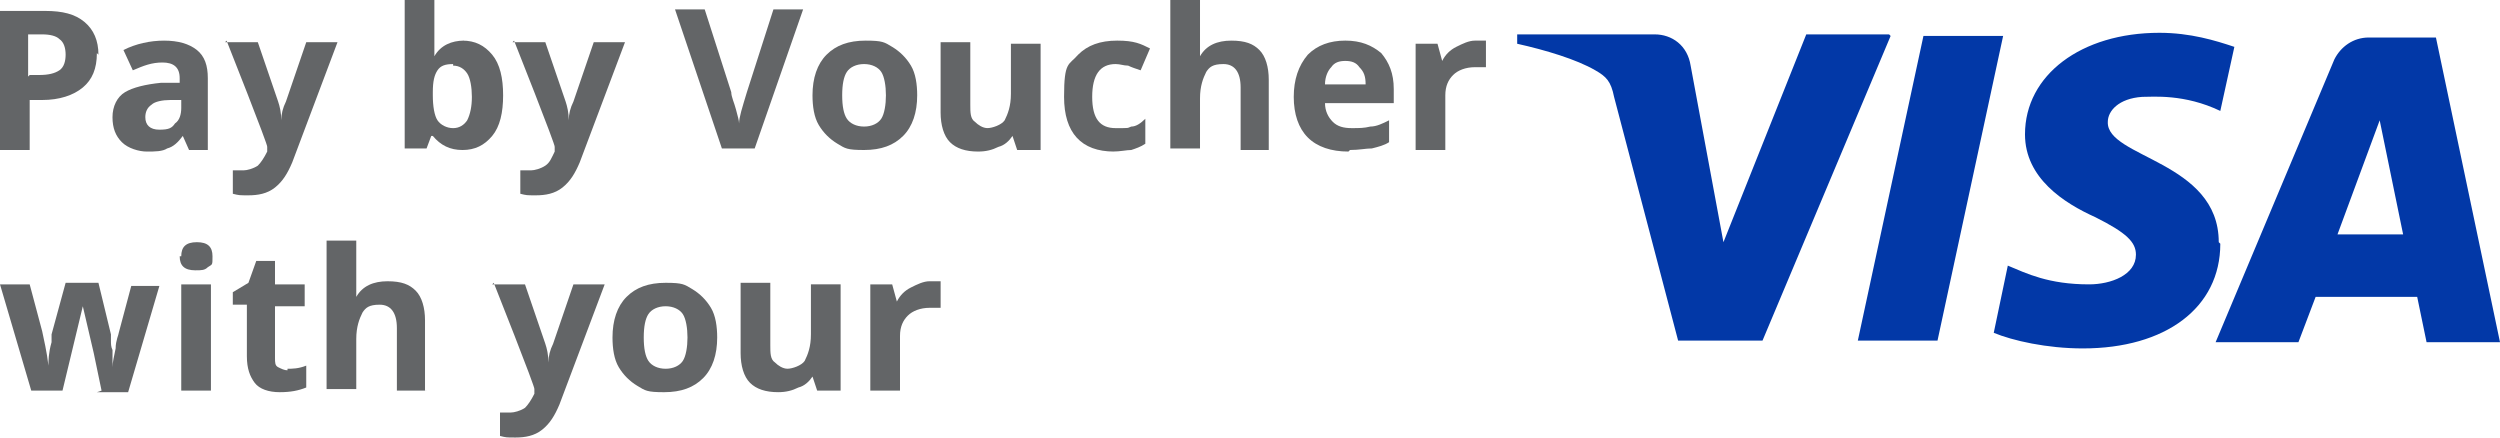
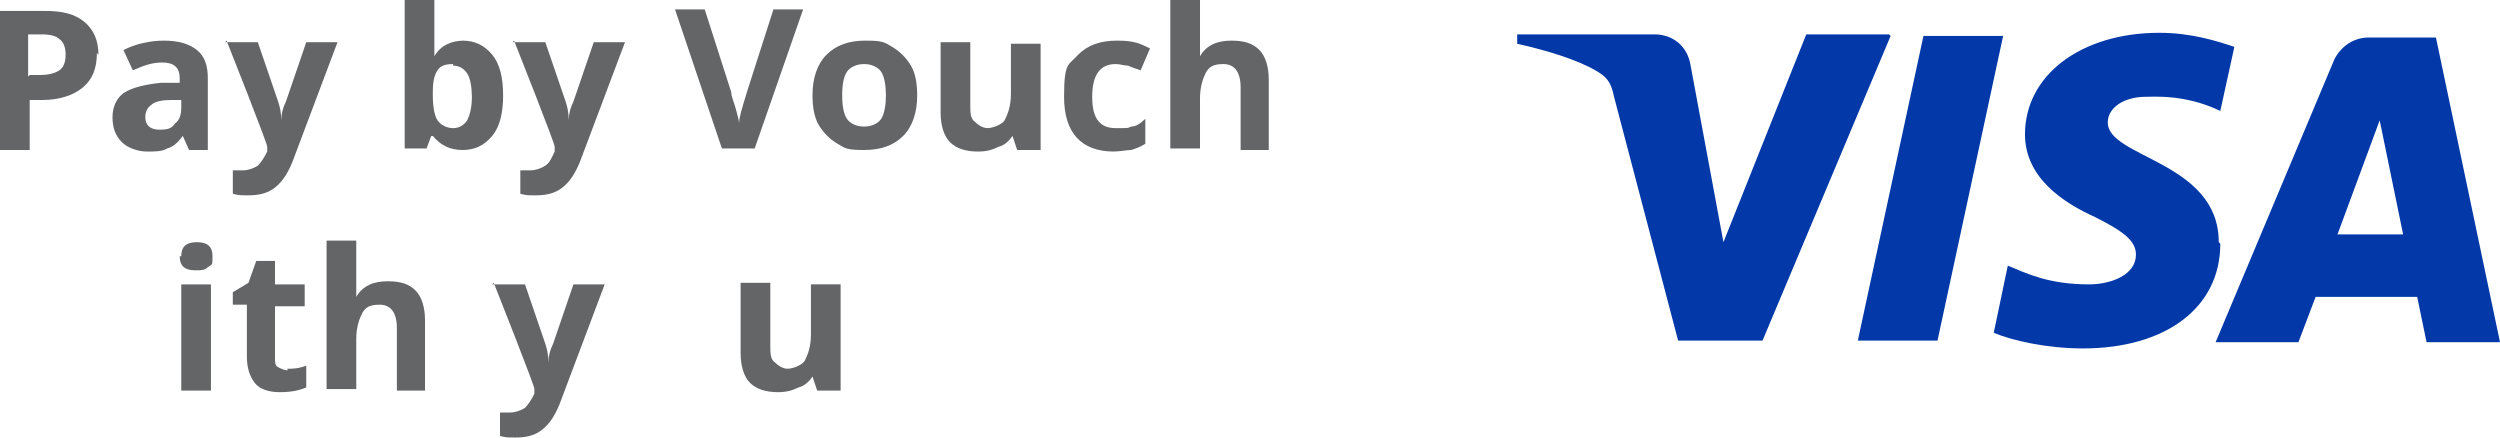
<svg xmlns="http://www.w3.org/2000/svg" id="a" viewBox="0 0 540 94.5">
  <path d="M408.375,7.763l-27.675,65.812h-18.225l-13.837-52.65c-.675-3.375-1.688-4.388-4.05-5.737-4.05-2.362-10.8-4.388-16.875-5.737v-2.025h29.7c3.712,0,7.087,2.362,7.763,6.75l7.087,38.138,17.888-44.888h17.888l.337.338ZM479.25,52.312c0-17.55-24.3-18.225-23.963-25.988,0-2.362,2.362-5.062,7.425-5.4,2.362,0,9.112-.675,16.875,3.038l3.037-13.838c-4.05-1.35-9.45-3.038-16.2-3.038-16.875,0-29.025,9.113-29.025,21.938,0,9.45,8.438,14.85,15.188,17.887,6.75,3.375,8.775,5.4,8.775,8.1,0,4.388-5.4,6.413-10.125,6.413-8.775,0-13.5-2.362-17.55-4.05l-3.037,14.512c4.05,1.688,11.475,3.375,19.237,3.375,17.888,0,29.7-8.775,29.7-22.613l-.337-.337ZM524.138,73.913h15.862l-13.838-65.812h-14.513c-3.375,0-6.075,2.025-7.425,4.725l-25.65,61.087h17.888l3.713-9.788h21.938l2.025,9.788ZM504.9,50.625l9.112-24.637,5.062,24.637h-14.175ZM432.675,7.763l-14.175,65.812h-17.212l14.175-65.812h17.212Z" fill="#0238a7" fill-rule="evenodd" />
-   <path d="M318.938,8.775h2.025v5.737h-2.362c-2.025,0-3.712.675-4.725,1.688s-1.688,2.362-1.688,4.388v11.812h-6.413V9.45h4.725l1.013,3.712h0c.675-1.35,1.688-2.362,3.038-3.038,1.35-.675,2.7-1.35,4.05-1.35h.337Z" fill="#636567" />
-   <path d="M290.587,13.162c-1.35,0-2.362.338-3.038,1.35-.675.675-1.35,2.025-1.35,3.712h8.775c0-1.688-.337-2.7-1.35-3.712-.675-1.012-1.688-1.35-3.037-1.35ZM291.263,32.737c-3.712,0-6.75-1.012-8.775-3.038-2.025-2.025-3.038-5.062-3.038-8.775s1.013-6.75,3.038-9.113c2.025-2.025,4.725-3.038,8.1-3.038s5.737,1.012,7.763,2.7c1.688,2.025,2.7,4.388,2.7,7.763v3.038h-14.85c0,1.688.675,3.038,1.688,4.05s2.362,1.35,4.05,1.35,2.7,0,4.05-.337c1.35,0,2.7-.675,4.05-1.35v4.725c-1.013.675-2.362,1.012-3.712,1.35-1.35,0-2.7.337-4.725.337l-.337.337Z" fill="#636567" />
  <path d="M274.388,32.4h-6.413v-13.5c0-3.375-1.35-5.062-3.712-5.062s-3.038.675-3.712,1.688c-.675,1.35-1.35,3.038-1.35,5.737v10.8h-6.413V0h6.413v12.15h0c1.35-2.362,3.712-3.375,6.75-3.375s4.725.675,6.075,2.025,2.025,3.712,2.025,6.412v15.187h.337Z" fill="#636567" />
  <path d="M240.638,32.737c-7.087,0-10.8-4.05-10.8-11.812s1.013-6.75,3.038-9.113c2.025-2.025,4.725-3.038,8.438-3.038s5.062.675,7.087,1.688l-2.025,4.725c-1.013-.338-2.025-.675-2.7-1.012-1.013,0-1.688-.338-2.7-.338-3.375,0-5.062,2.362-5.062,7.088s1.688,6.75,5.062,6.75,2.362,0,3.375-.337c1.013,0,2.025-.675,3.038-1.688v5.4c-1.013.675-2.025,1.012-3.038,1.35-1.013,0-2.362.337-4.05.337h.337Z" fill="#636567" />
  <path d="M219.712,32.4l-1.013-3.038h0c-.675,1.012-1.688,2.025-3.038,2.362-1.35.675-2.7,1.012-4.388,1.012-2.7,0-4.725-.675-6.075-2.025s-2.025-3.712-2.025-6.413v-15.188h6.413v13.5c0,1.688,0,3.038,1.012,3.712.675.675,1.688,1.35,2.7,1.35s3.038-.675,3.712-1.688c.675-1.35,1.35-3.038,1.35-5.737v-10.8h6.413v22.95h-5.062Z" fill="#636567" />
  <path d="M181.913,20.587c0,2.362.337,4.05,1.012,5.062s2.025,1.688,3.712,1.688,3.038-.675,3.712-1.688c.675-1.012,1.012-3.038,1.012-5.062s-.337-4.05-1.012-5.062-2.025-1.688-3.712-1.688-3.038.675-3.712,1.688c-.675,1.012-1.012,2.7-1.012,5.063ZM198.113,20.587c0,3.712-1.012,6.75-3.038,8.775s-4.725,3.038-8.438,3.038-4.05-.337-5.737-1.35c-1.688-1.012-3.038-2.362-4.05-4.05s-1.35-4.05-1.35-6.412c0-3.712,1.012-6.75,3.038-8.775,2.025-2.025,4.725-3.038,8.438-3.038s4.05.338,5.737,1.35,3.038,2.362,4.05,4.05,1.35,4.05,1.35,6.412Z" fill="#636567" />
  <path d="M167.062,2.025h6.413l-10.462,30.038h-7.087l-10.125-30.038h6.413l5.737,17.887c0,1.012.675,2.362,1.012,3.712.337,1.35.675,2.362.675,3.038,0-1.35.675-3.375,1.688-6.75,0,0,5.737-17.887,5.737-17.887Z" fill="#636567" />
  <path d="M110.7,9.113h7.087l4.388,12.825c.337,1.012.675,2.362.675,4.05h0c0-1.35.337-2.7,1.012-4.05l4.388-12.825h6.75l-9.788,25.988c-1.012,2.362-2.025,4.05-3.712,5.4-1.688,1.35-3.712,1.688-5.737,1.688s-2.025,0-3.375-.337v-5.062h2.362c.675,0,2.025-.337,3.038-1.012,1.012-.675,1.35-1.688,2.025-3.038v-1.012c.337,0-8.775-22.95-8.775-22.95l-.337.337Z" fill="#636567" />
  <path d="M99.9,8.775c2.7,0,4.725,1.012,6.412,3.038s2.362,5.062,2.362,8.775-.675,6.75-2.362,8.775c-1.688,2.025-3.712,3.038-6.412,3.038s-4.725-1.012-6.412-3.038h-.338l-1.012,2.7h-4.725V0h6.412v12.15h0c1.35-2.362,3.712-3.375,6.412-3.375h-.338ZM97.875,13.838c-1.688,0-2.7.338-3.375,1.35s-1.012,2.362-1.012,4.725v.675c0,2.362.338,4.388,1.012,5.4.675,1.012,2.025,1.688,3.375,1.688s2.362-.675,3.038-1.688c.675-1.35,1.012-3.038,1.012-5.062s-.338-4.05-1.012-5.062c-.675-1.012-1.688-1.688-3.038-1.688v-.338Z" fill="#636567" />
  <path d="M48.6,9.113h7.088l4.388,12.825c.338,1.012.675,2.362.675,4.05h0c0-1.35.338-2.7,1.012-4.05l4.388-12.825h6.75l-9.787,25.988c-1.012,2.362-2.025,4.05-3.712,5.4-1.688,1.35-3.712,1.688-5.737,1.688s-2.025,0-3.375-.337v-5.062h2.362c.675,0,2.025-.337,3.038-1.012.675-.675,1.35-1.688,2.025-3.038v-1.012c.338,0-8.775-22.95-8.775-22.95l-.337.337Z" fill="#636567" />
  <path d="M40.837,32.4l-1.35-3.038h0c-1.012,1.35-2.025,2.362-3.375,2.7-1.012.675-2.7.675-4.388.675s-4.05-.675-5.4-2.025c-1.35-1.35-2.025-3.038-2.025-5.4s1.012-4.388,2.7-5.4c1.688-1.012,4.388-1.688,7.763-2.025h4.05v-1.012c0-2.362-1.35-3.375-3.712-3.375s-4.05.675-6.412,1.688l-2.025-4.388c2.7-1.35,5.737-2.025,8.775-2.025s5.4.675,7.088,2.025,2.362,3.375,2.362,6.075v15.525h-4.388.338ZM39.15,21.6h-2.362c-1.688,0-3.375.338-4.05,1.012-1.012.675-1.35,1.688-1.35,2.7,0,1.688,1.012,2.7,3.038,2.7s2.7-.337,3.375-1.35c1.012-.675,1.35-2.025,1.35-3.375v-2.025.338Z" fill="#636567" />
  <path d="M6.412,16.2h2.025c2.025,0,3.375-.338,4.388-1.012,1.012-.675,1.35-2.025,1.35-3.375s-.338-2.7-1.35-3.375c-.675-.675-2.025-1.012-3.712-1.012h-3.038v9.113l.338-.338ZM20.925,11.475c0,3.375-1.012,5.737-3.038,7.425s-5.062,2.7-8.775,2.7h-2.7v10.8H0V2.362h9.787c3.712,0,6.412.675,8.438,2.362,2.025,1.688,3.038,4.05,3.038,7.088l-.338-.338Z" fill="#636567" />
-   <path d="M201.15,60.75h2.025v5.737h-2.362c-2.025,0-3.712.675-4.725,1.688-1.012,1.012-1.688,2.362-1.688,4.388v11.812h-6.413v-22.95h4.725l1.012,3.712h0c.675-1.35,1.688-2.362,3.038-3.038s2.7-1.35,4.05-1.35h.338Z" fill="#636567" />
  <path d="M176.512,84.375l-1.012-3.038h0c-.675,1.012-1.688,2.025-3.038,2.362-1.35.675-2.7,1.012-4.388,1.012-2.7,0-4.725-.675-6.075-2.025s-2.025-3.712-2.025-6.413v-15.188h6.413v13.5c0,1.688,0,3.038,1.012,3.712.675.675,1.688,1.35,2.7,1.35s3.038-.675,3.712-1.688c.675-1.35,1.35-3.038,1.35-5.737v-10.8h6.413v22.95h-5.063Z" fill="#636567" />
-   <path d="M139.05,72.9c0,2.362.337,4.05,1.012,5.062s2.025,1.688,3.712,1.688,3.038-.675,3.712-1.688c.675-1.012,1.012-3.038,1.012-5.062s-.337-4.05-1.012-5.062-2.025-1.688-3.712-1.688-3.038.675-3.712,1.688c-.675,1.012-1.012,2.7-1.012,5.062ZM154.913,72.9c0,3.712-1.012,6.75-3.038,8.775-2.025,2.025-4.725,3.038-8.438,3.038s-4.05-.337-5.737-1.35c-1.688-1.012-3.038-2.362-4.05-4.05s-1.35-4.05-1.35-6.413c0-3.712,1.012-6.75,3.038-8.775,2.025-2.025,4.725-3.038,8.438-3.038s4.05.337,5.737,1.35c1.688,1.012,3.038,2.362,4.05,4.05s1.35,4.05,1.35,6.413Z" fill="#636567" />
  <path d="M106.312,61.425h7.087l4.388,12.825c.337,1.012.675,2.362.675,4.05h0c0-1.35.337-2.7,1.012-4.05l4.388-12.825h6.75l-9.788,25.988c-1.012,2.362-2.025,4.05-3.712,5.4-1.688,1.35-3.712,1.688-5.737,1.688s-2.025,0-3.375-.337v-5.062h2.362c.675,0,2.025-.337,3.038-1.012.675-.675,1.35-1.688,2.025-3.038v-1.012c.337,0-8.775-22.95-8.775-22.95l-.337.337Z" fill="#636567" />
  <path d="M92.138,84.375h-6.412v-13.5c0-3.375-1.35-5.062-3.712-5.062s-3.038.675-3.712,1.688c-.675,1.35-1.35,3.038-1.35,5.737v10.8h-6.412v-32.062h6.412v12.15h0c1.35-2.362,3.712-3.375,6.75-3.375s4.725.675,6.075,2.025c1.35,1.35,2.025,3.712,2.025,6.413v15.188h.338Z" fill="#636567" />
  <path d="M62.1,79.65c1.012,0,2.362,0,4.05-.675v4.725c-1.688.675-3.375,1.012-5.737,1.012s-4.388-.675-5.4-2.025c-1.012-1.35-1.688-3.038-1.688-5.737v-11.137h-3.038v-2.7l3.375-2.025,1.688-4.725h4.05v5.062h6.412v4.725h-6.412v11.137c0,1.012,0,1.688.675,2.025s1.35.675,2.025.675v-.338Z" fill="#636567" />
  <path d="M39.15,55.35c0-2.025,1.012-3.038,3.375-3.038s3.375,1.012,3.375,3.038,0,1.688-1.012,2.362c-.675.675-1.35.675-2.7.675-2.362,0-3.375-1.012-3.375-3.038h.338ZM45.562,84.375h-6.412v-22.95h6.412v22.95Z" fill="#636567" />
-   <path d="M21.938,84.375l-1.688-8.1-2.362-10.125h0l-4.388,18.225h-6.75L0,61.425h6.412l2.7,10.125c.338,1.688,1.012,4.388,1.35,7.425h0c0-1.012,0-2.7.675-5.062v-1.688l3.038-11.137h7.088l2.7,11.137v1.35c0,.675,0,1.35.338,2.025v3.712h0c0-1.012.338-2.362.675-4.05,0-1.688.675-3.038.675-3.375l2.7-10.125h6.075l-6.75,22.95h-6.75l1.012-.337Z" fill="#636567" />
</svg>